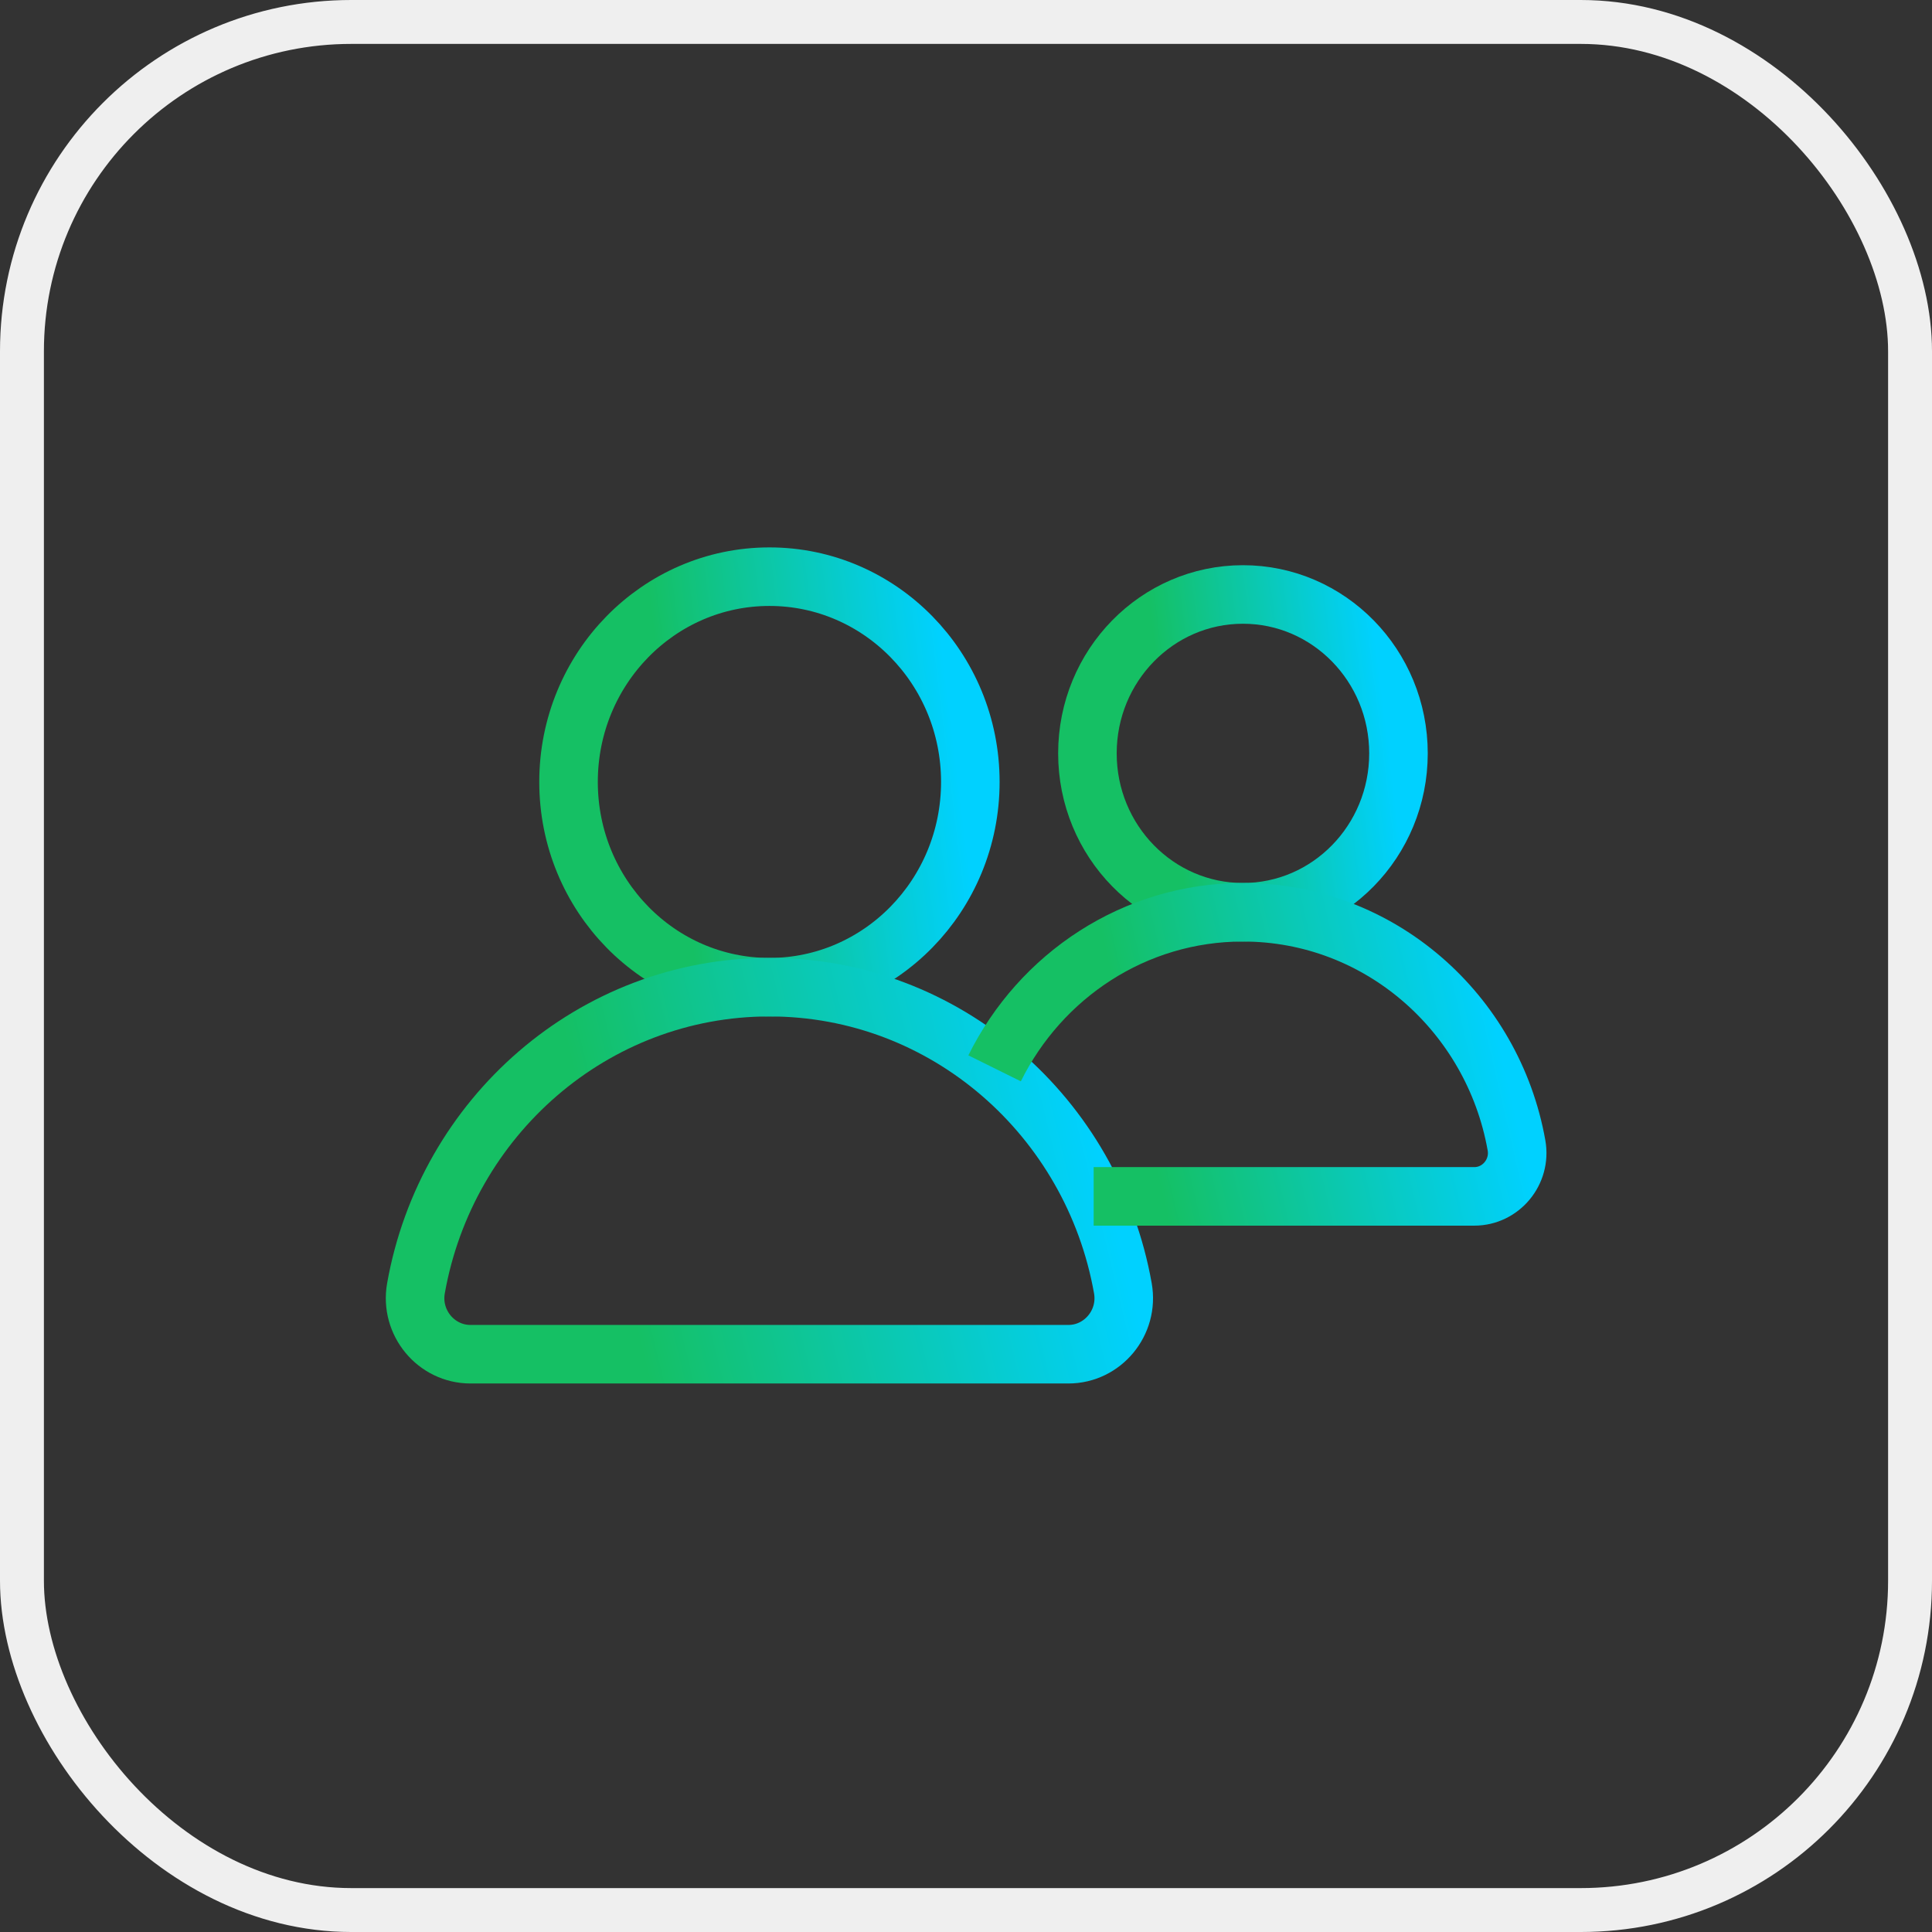
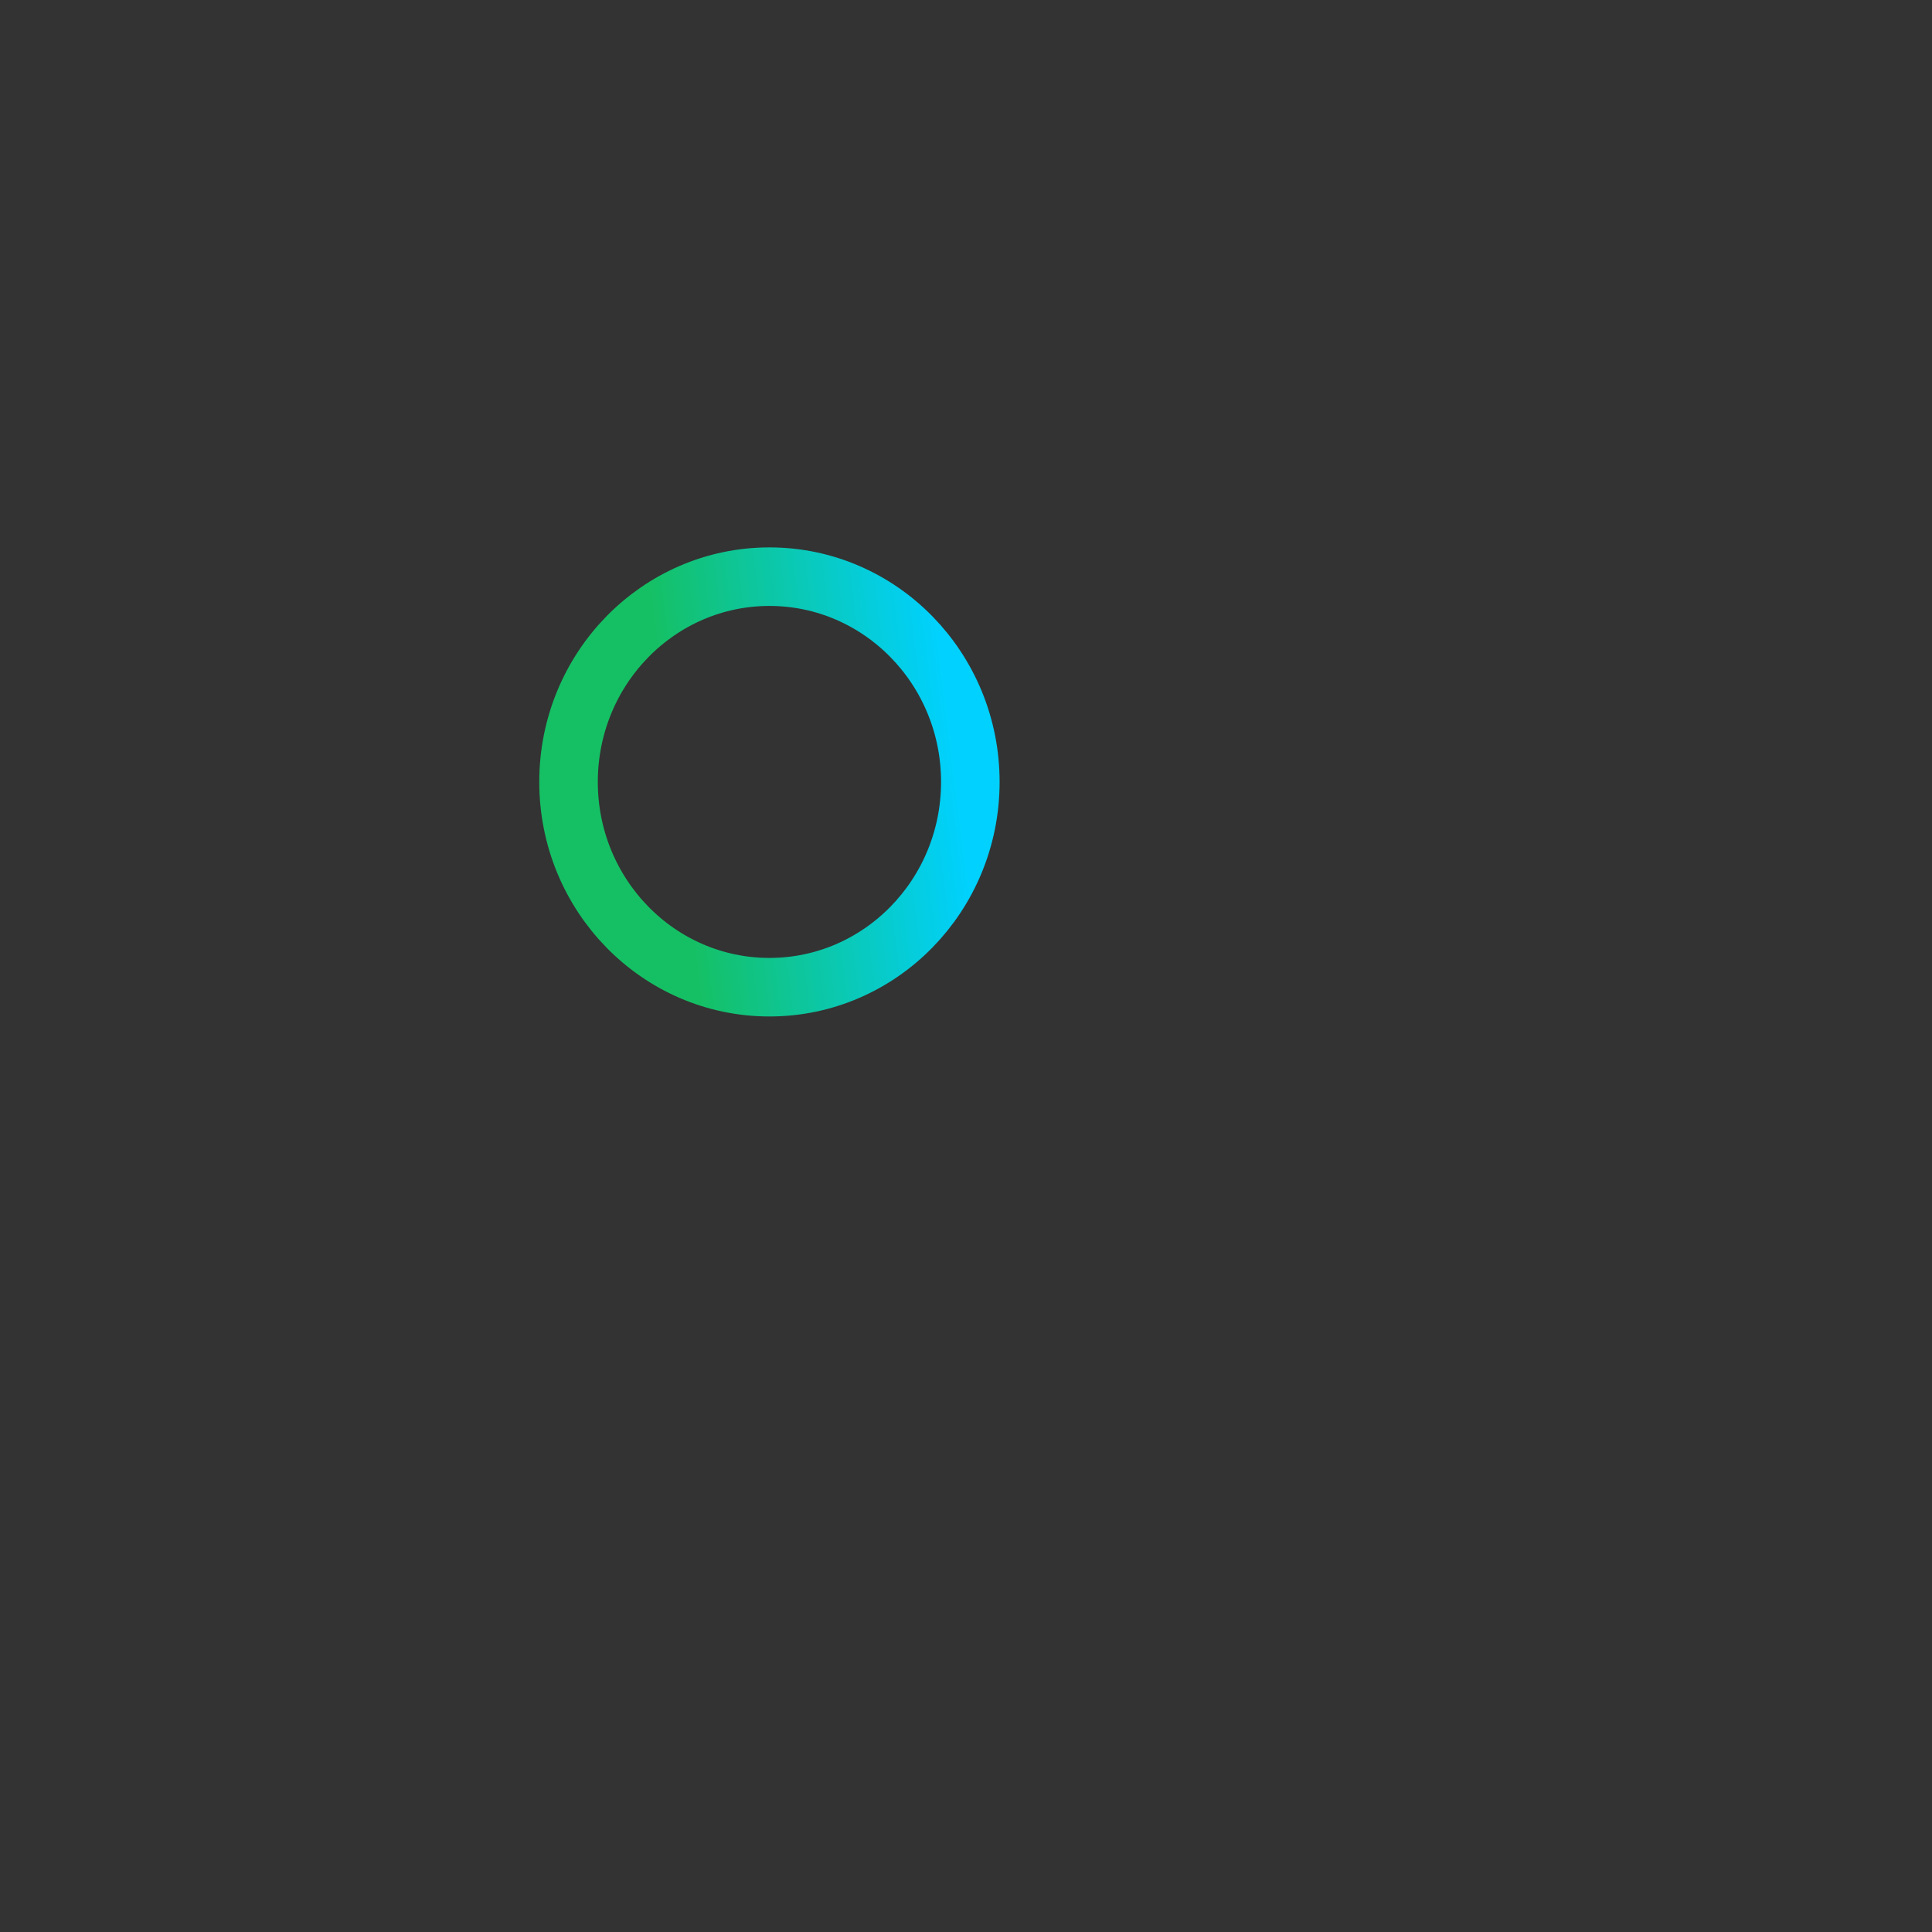
<svg xmlns="http://www.w3.org/2000/svg" width="66" height="66" viewBox="0 0 66 66" fill="none">
  <rect x="0" y="0" width="66" height="66" fill="#333333" stroke="none" />
  <path d="M33.148 26.712C33.148 30.584 30.075 33.724 26.285 33.724C22.495 33.724 19.422 30.584 19.422 26.712C19.422 22.839 22.495 19.7 26.285 19.7C30.075 19.7 33.148 22.839 33.148 26.712Z" stroke="url(#paint0_linear_13783_14119)" stroke-width="2" stroke-miterlimit="10" />
-   <path d="M16.071 46.262C14.902 46.262 14.001 45.185 14.21 44.009C15.248 38.159 20.259 33.723 26.285 33.723C32.31 33.723 37.321 38.159 38.359 44.009C38.568 45.185 37.667 46.262 36.498 46.262H16.071Z" stroke="url(#paint1_linear_13783_14119)" stroke-width="2" stroke-miterlimit="10" />
-   <path d="M47.774 25.736C47.774 28.734 45.395 31.164 42.461 31.164C39.527 31.164 37.148 28.734 37.148 25.736C37.148 22.738 39.527 20.308 42.461 20.308C45.395 20.308 47.774 22.738 47.774 25.736Z" stroke="url(#paint2_linear_13783_14119)" stroke-width="2" stroke-miterlimit="10" />
-   <path d="M33.977 36.496C35.542 33.333 38.753 31.164 42.459 31.164C47.123 31.164 51.002 34.598 51.806 39.127C51.968 40.036 51.27 40.87 50.365 40.87H37.361" stroke="url(#paint3_linear_13783_14119)" stroke-width="2" stroke-miterlimit="10" />
-   <rect x="0.75" y="0.75" width="64.5" height="64.5" rx="11.25" stroke="#EFEFEF" stroke-width="1.5" />
  <defs>
    <linearGradient id="paint0_linear_13783_14119" x1="19.213" y1="32.032" x2="34.437" y2="30.154" gradientUnits="userSpaceOnUse">
      <stop offset="0.285" stop-color="#15C064" />
      <stop offset="0.918" stop-color="#00D1FF" />
    </linearGradient>
    <linearGradient id="paint1_linear_13783_14119" x1="13.812" y1="44.749" x2="39.549" y2="38.488" gradientUnits="userSpaceOnUse">
      <stop offset="0.285" stop-color="#15C064" />
      <stop offset="0.918" stop-color="#00D1FF" />
    </linearGradient>
    <linearGradient id="paint2_linear_13783_14119" x1="36.987" y1="29.854" x2="48.772" y2="28.401" gradientUnits="userSpaceOnUse">
      <stop offset="0.285" stop-color="#15C064" />
      <stop offset="0.918" stop-color="#00D1FF" />
    </linearGradient>
    <linearGradient id="paint3_linear_13783_14119" x1="33.705" y1="39.699" x2="52.783" y2="35.278" gradientUnits="userSpaceOnUse">
      <stop offset="0.285" stop-color="#15C064" />
      <stop offset="0.918" stop-color="#00D1FF" />
    </linearGradient>
  </defs>
</svg>